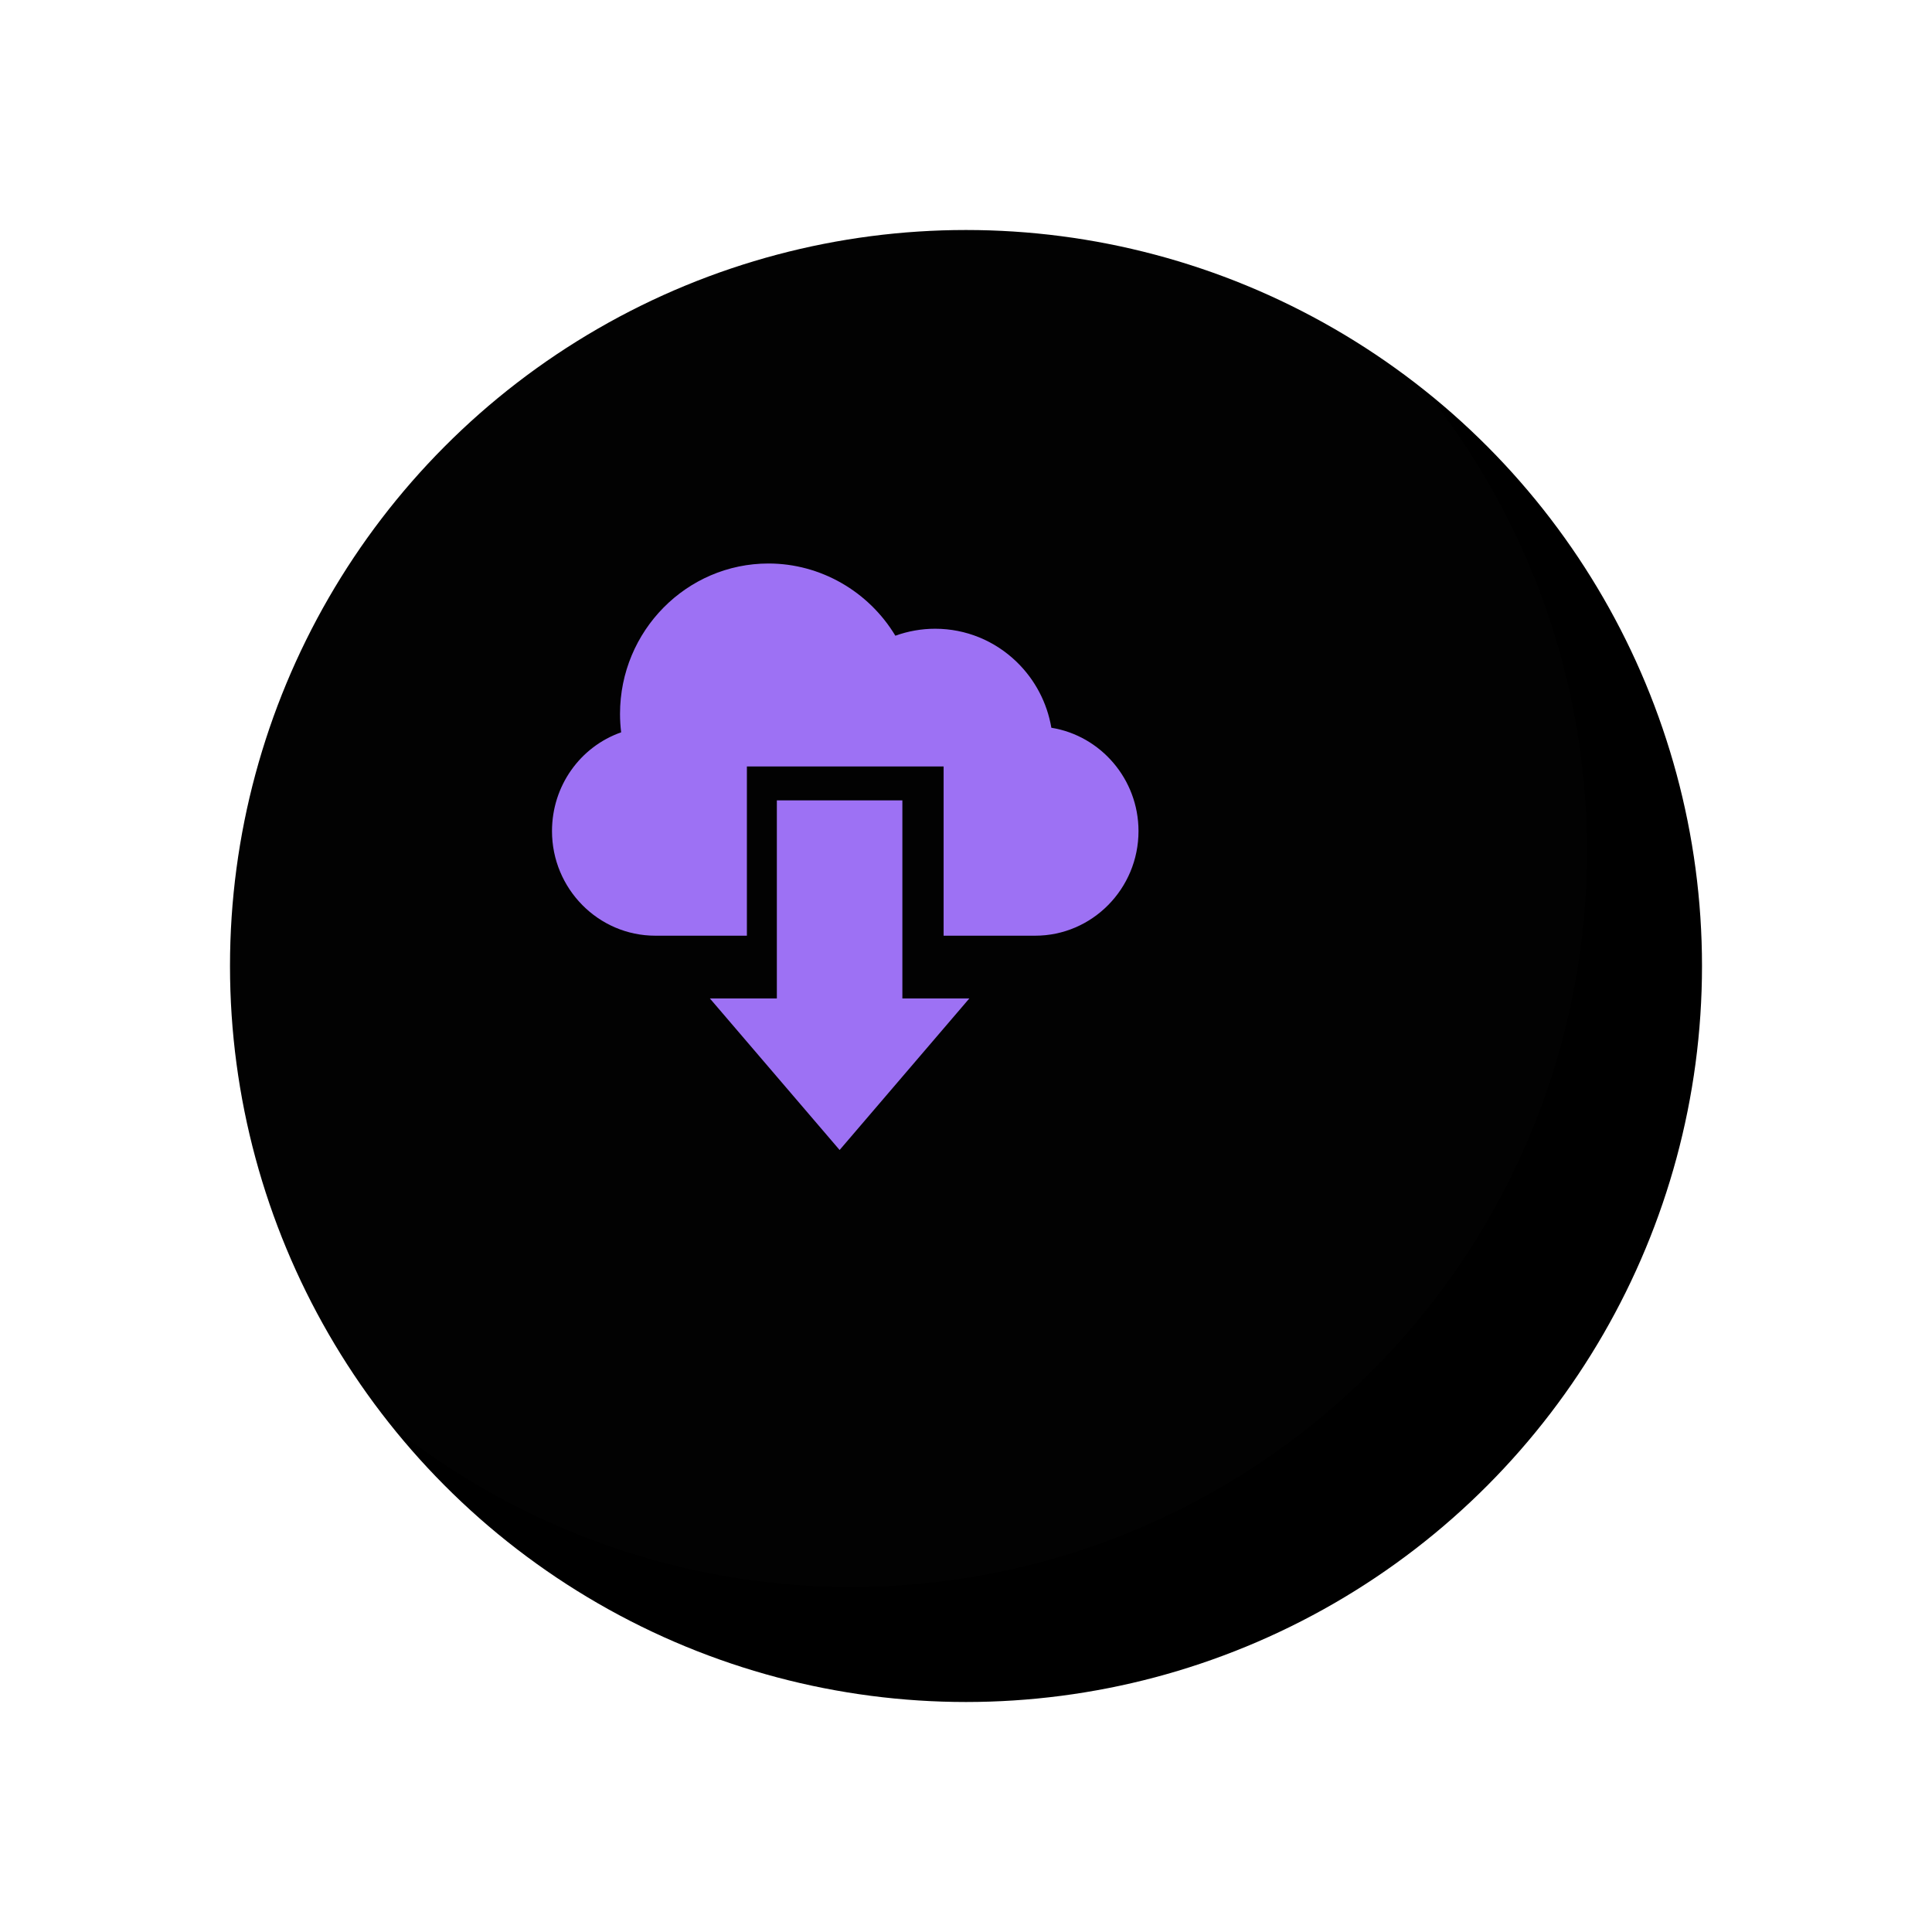
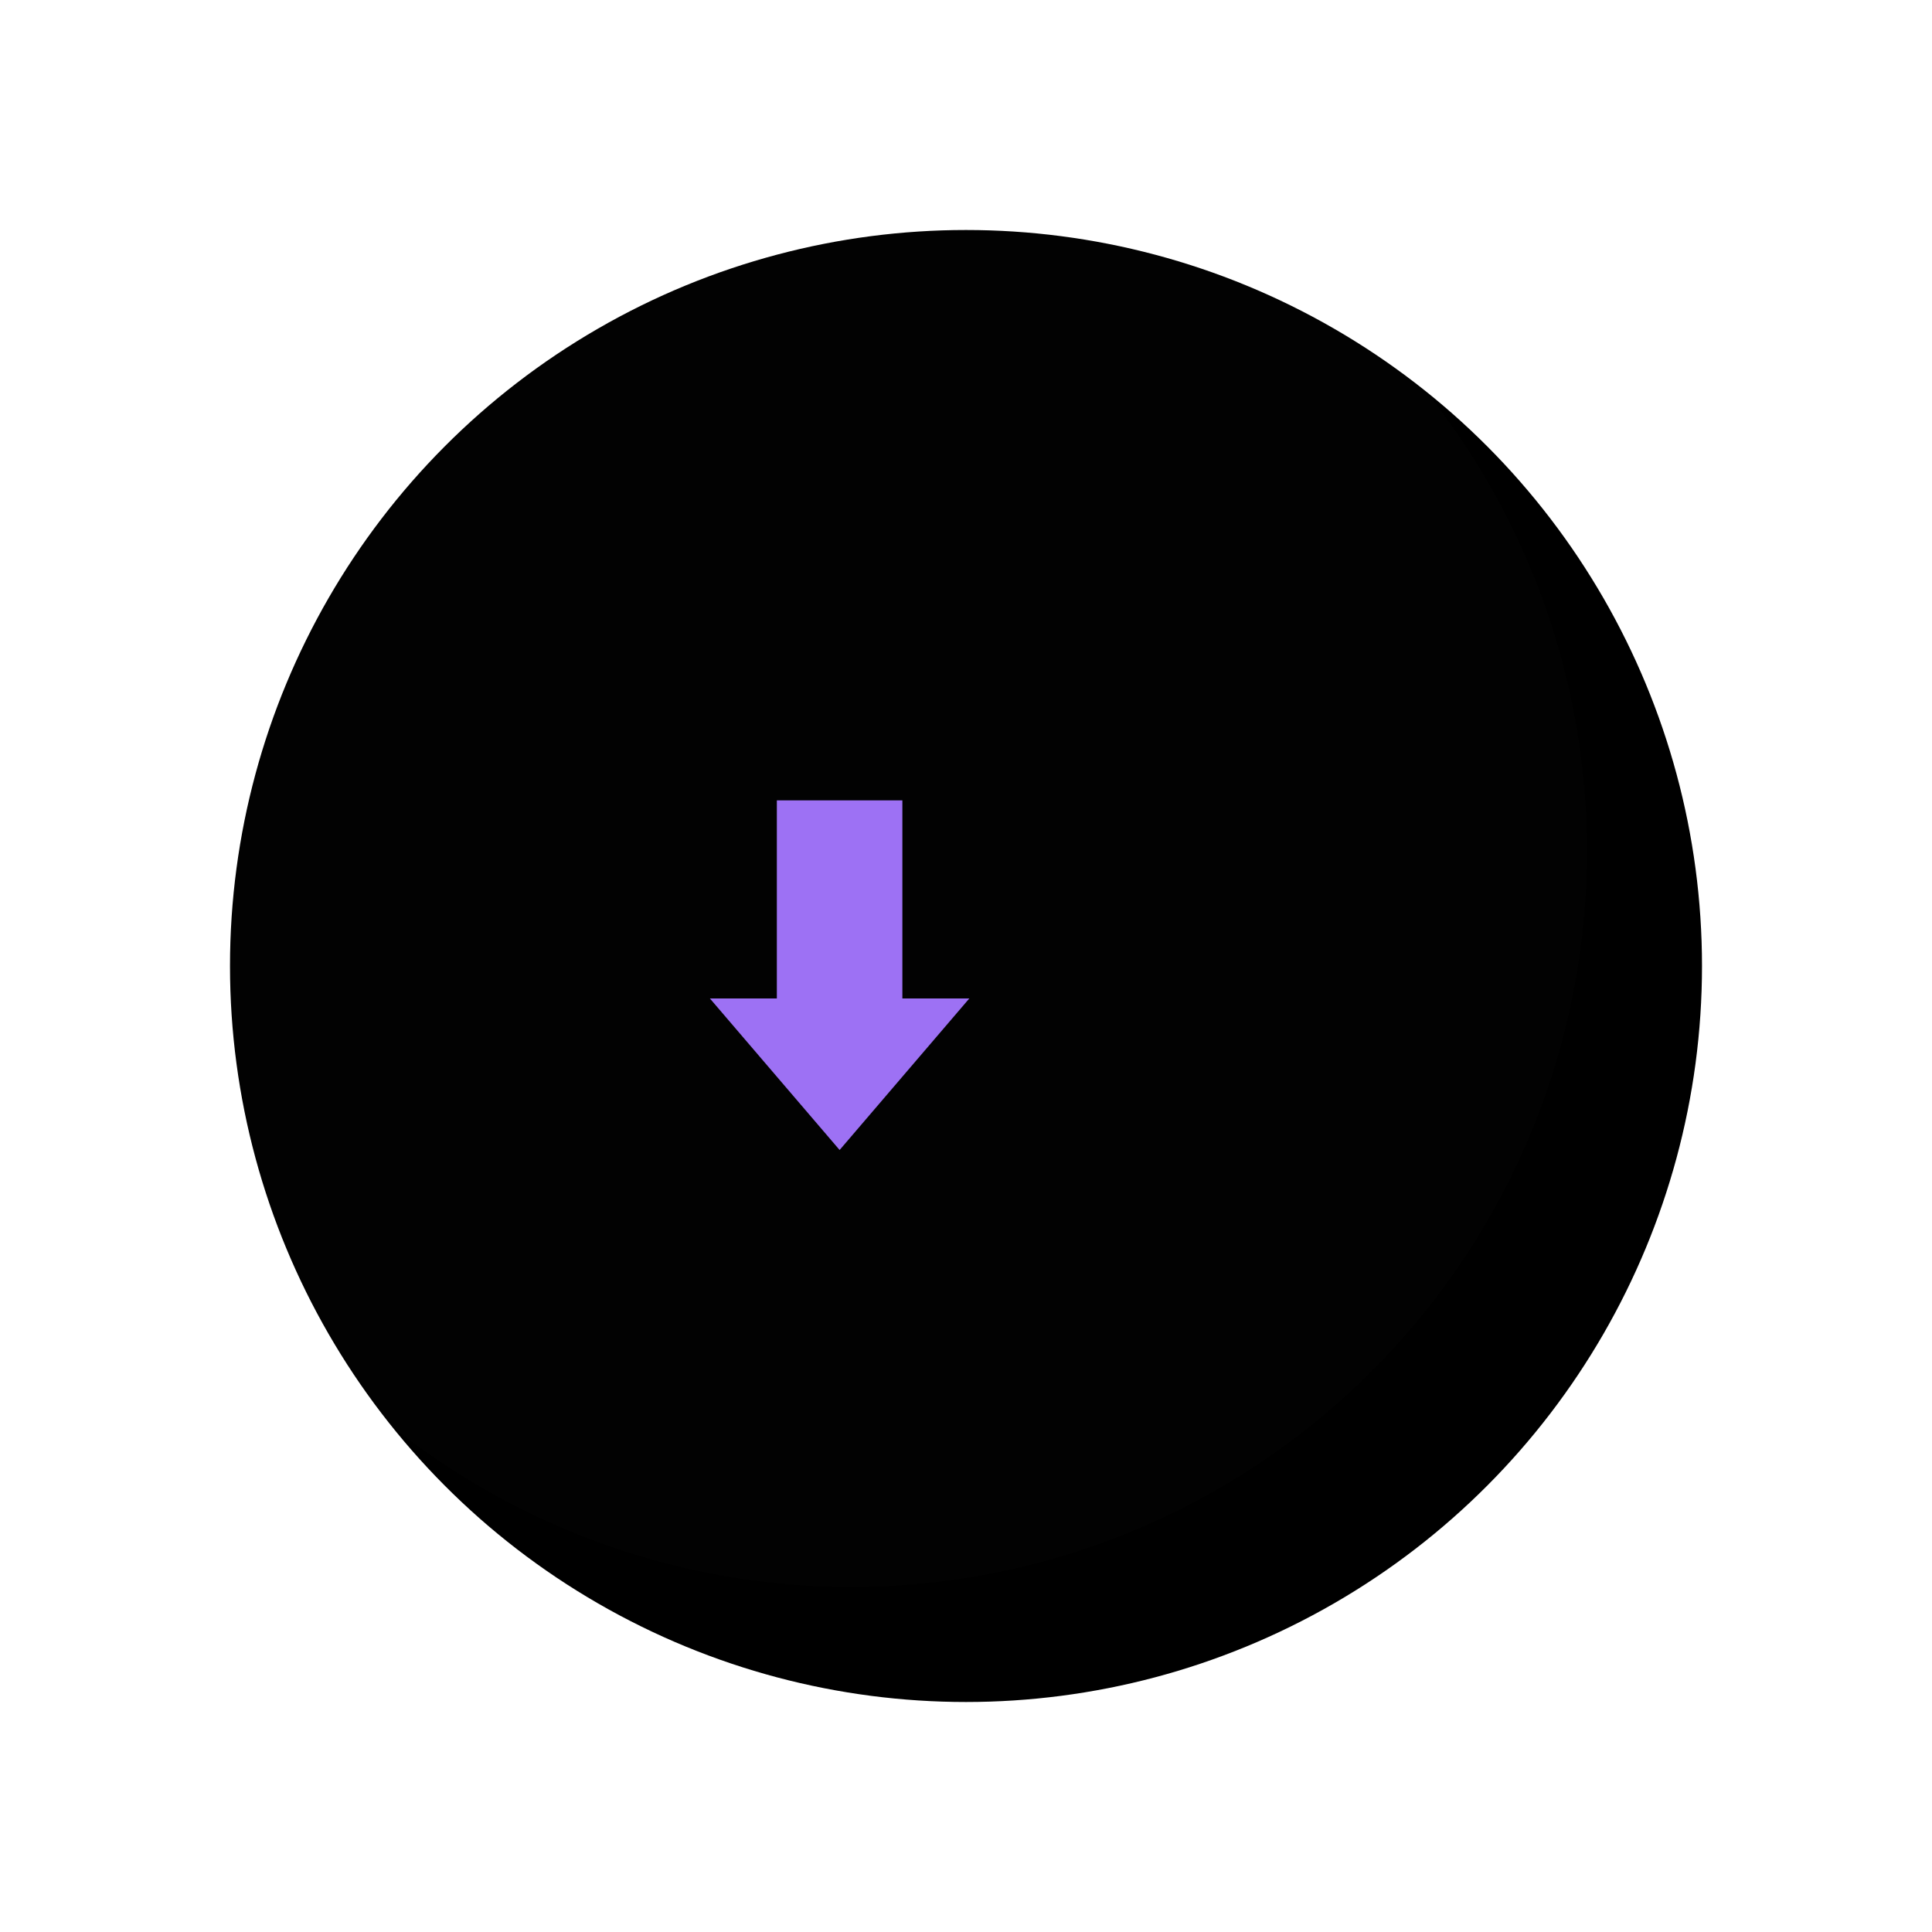
<svg xmlns="http://www.w3.org/2000/svg" xmlns:xlink="http://www.w3.org/1999/xlink" width="168px" height="168px" viewBox="0 0 168 168">
  <title>Group 4 Copy 8</title>
  <desc>Created with Sketch.</desc>
  <defs>
    <circle id="path-1" cx="64" cy="64" r="64" />
    <filter x="-19.5%" y="-19.5%" width="154.7%" height="154.7%" filterUnits="objectBoundingBox" id="filter-2">
      <feOffset dx="10" dy="10" in="SourceAlpha" result="shadowOffsetOuter1" />
      <feGaussianBlur stdDeviation="10" in="shadowOffsetOuter1" result="shadowBlurOuter1" />
      <feComposite in="shadowBlurOuter1" in2="SourceAlpha" operator="out" result="shadowBlurOuter1" />
      <feColorMatrix values="0 0 0 0 0 0 0 0 0 0 0 0 0 0 0 0 0 0 0.3 0" type="matrix" in="shadowBlurOuter1" />
    </filter>
  </defs>
  <g id="Page-1" stroke="none" stroke-width="1" fill="none" fill-rule="evenodd">
    <g id="Artboard" transform="translate(-273, -782)">
      <g id="Group-4-Copy-8" transform="translate(283, 792)">
        <g id="Group-3-Copy">
          <g id="Oval">
            <use fill="black" fill-opacity="1" filter="url(#filter-2)" xlink:href="#path-1" />
            <use fill-opacity="0.01" fill="#D8D8D8" fill-rule="evenodd" xlink:href="#path-1" />
          </g>
        </g>
        <g id="download" transform="translate(38, 39)" fill="#9D71F4" fill-rule="nonzero">
-           <path d="M16.947,17.649 L34.053,17.649 L34.053,32.365 L42.015,32.365 C46.969,32.365 51,28.284 51,23.268 C51,18.749 47.706,14.971 43.422,14.283 C43.053,12.114 42.013,10.122 40.422,8.572 C38.501,6.703 35.976,5.673 33.312,5.673 C32.134,5.673 30.962,5.881 29.857,6.28 C27.534,2.423 23.348,0 18.826,0 C11.707,0 5.915,5.864 5.915,13.073 C5.915,13.61 5.948,14.147 6.013,14.68 C2.454,15.932 0,19.333 0,23.268 C0,28.284 4.031,32.365 8.985,32.365 L16.947,32.365 L16.947,17.649 Z" id="Path" />
          <polygon id="Path" points="30.467 20.596 19.552 20.596 19.552 37.824 13.731 37.824 25.01 51 36.288 37.824 30.467 37.824" />
        </g>
      </g>
    </g>
  </g>
</svg>